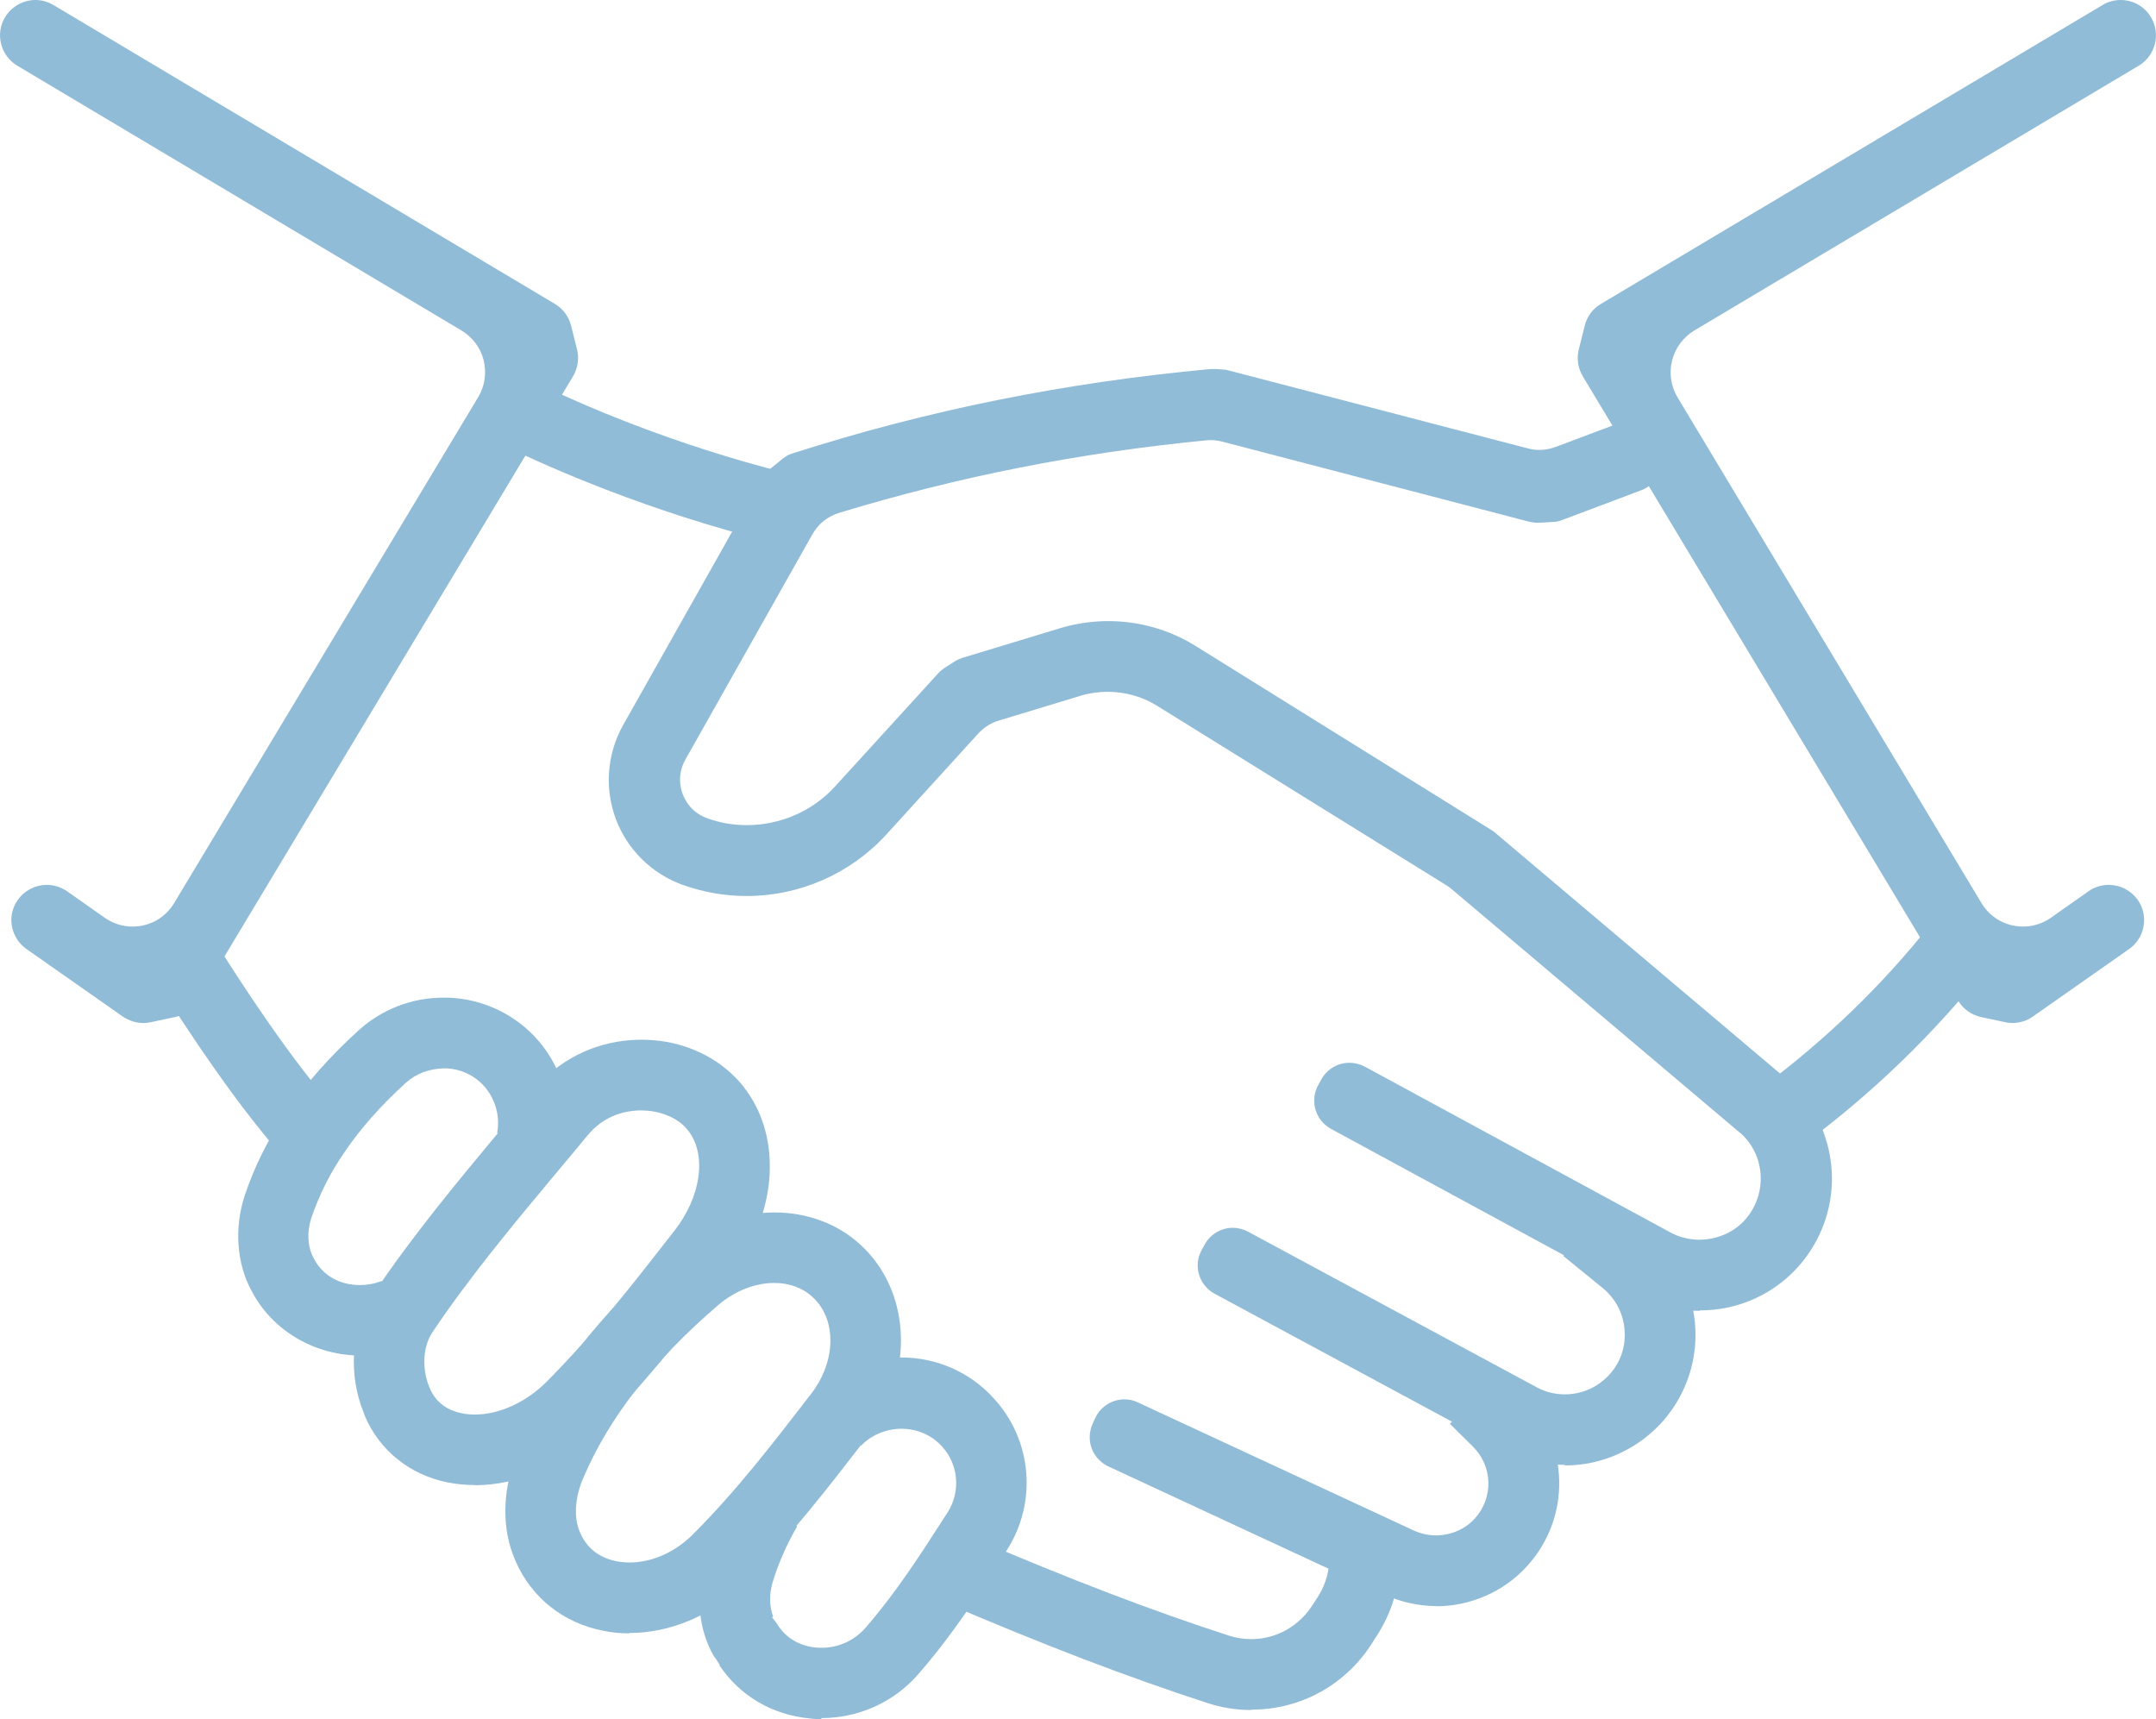
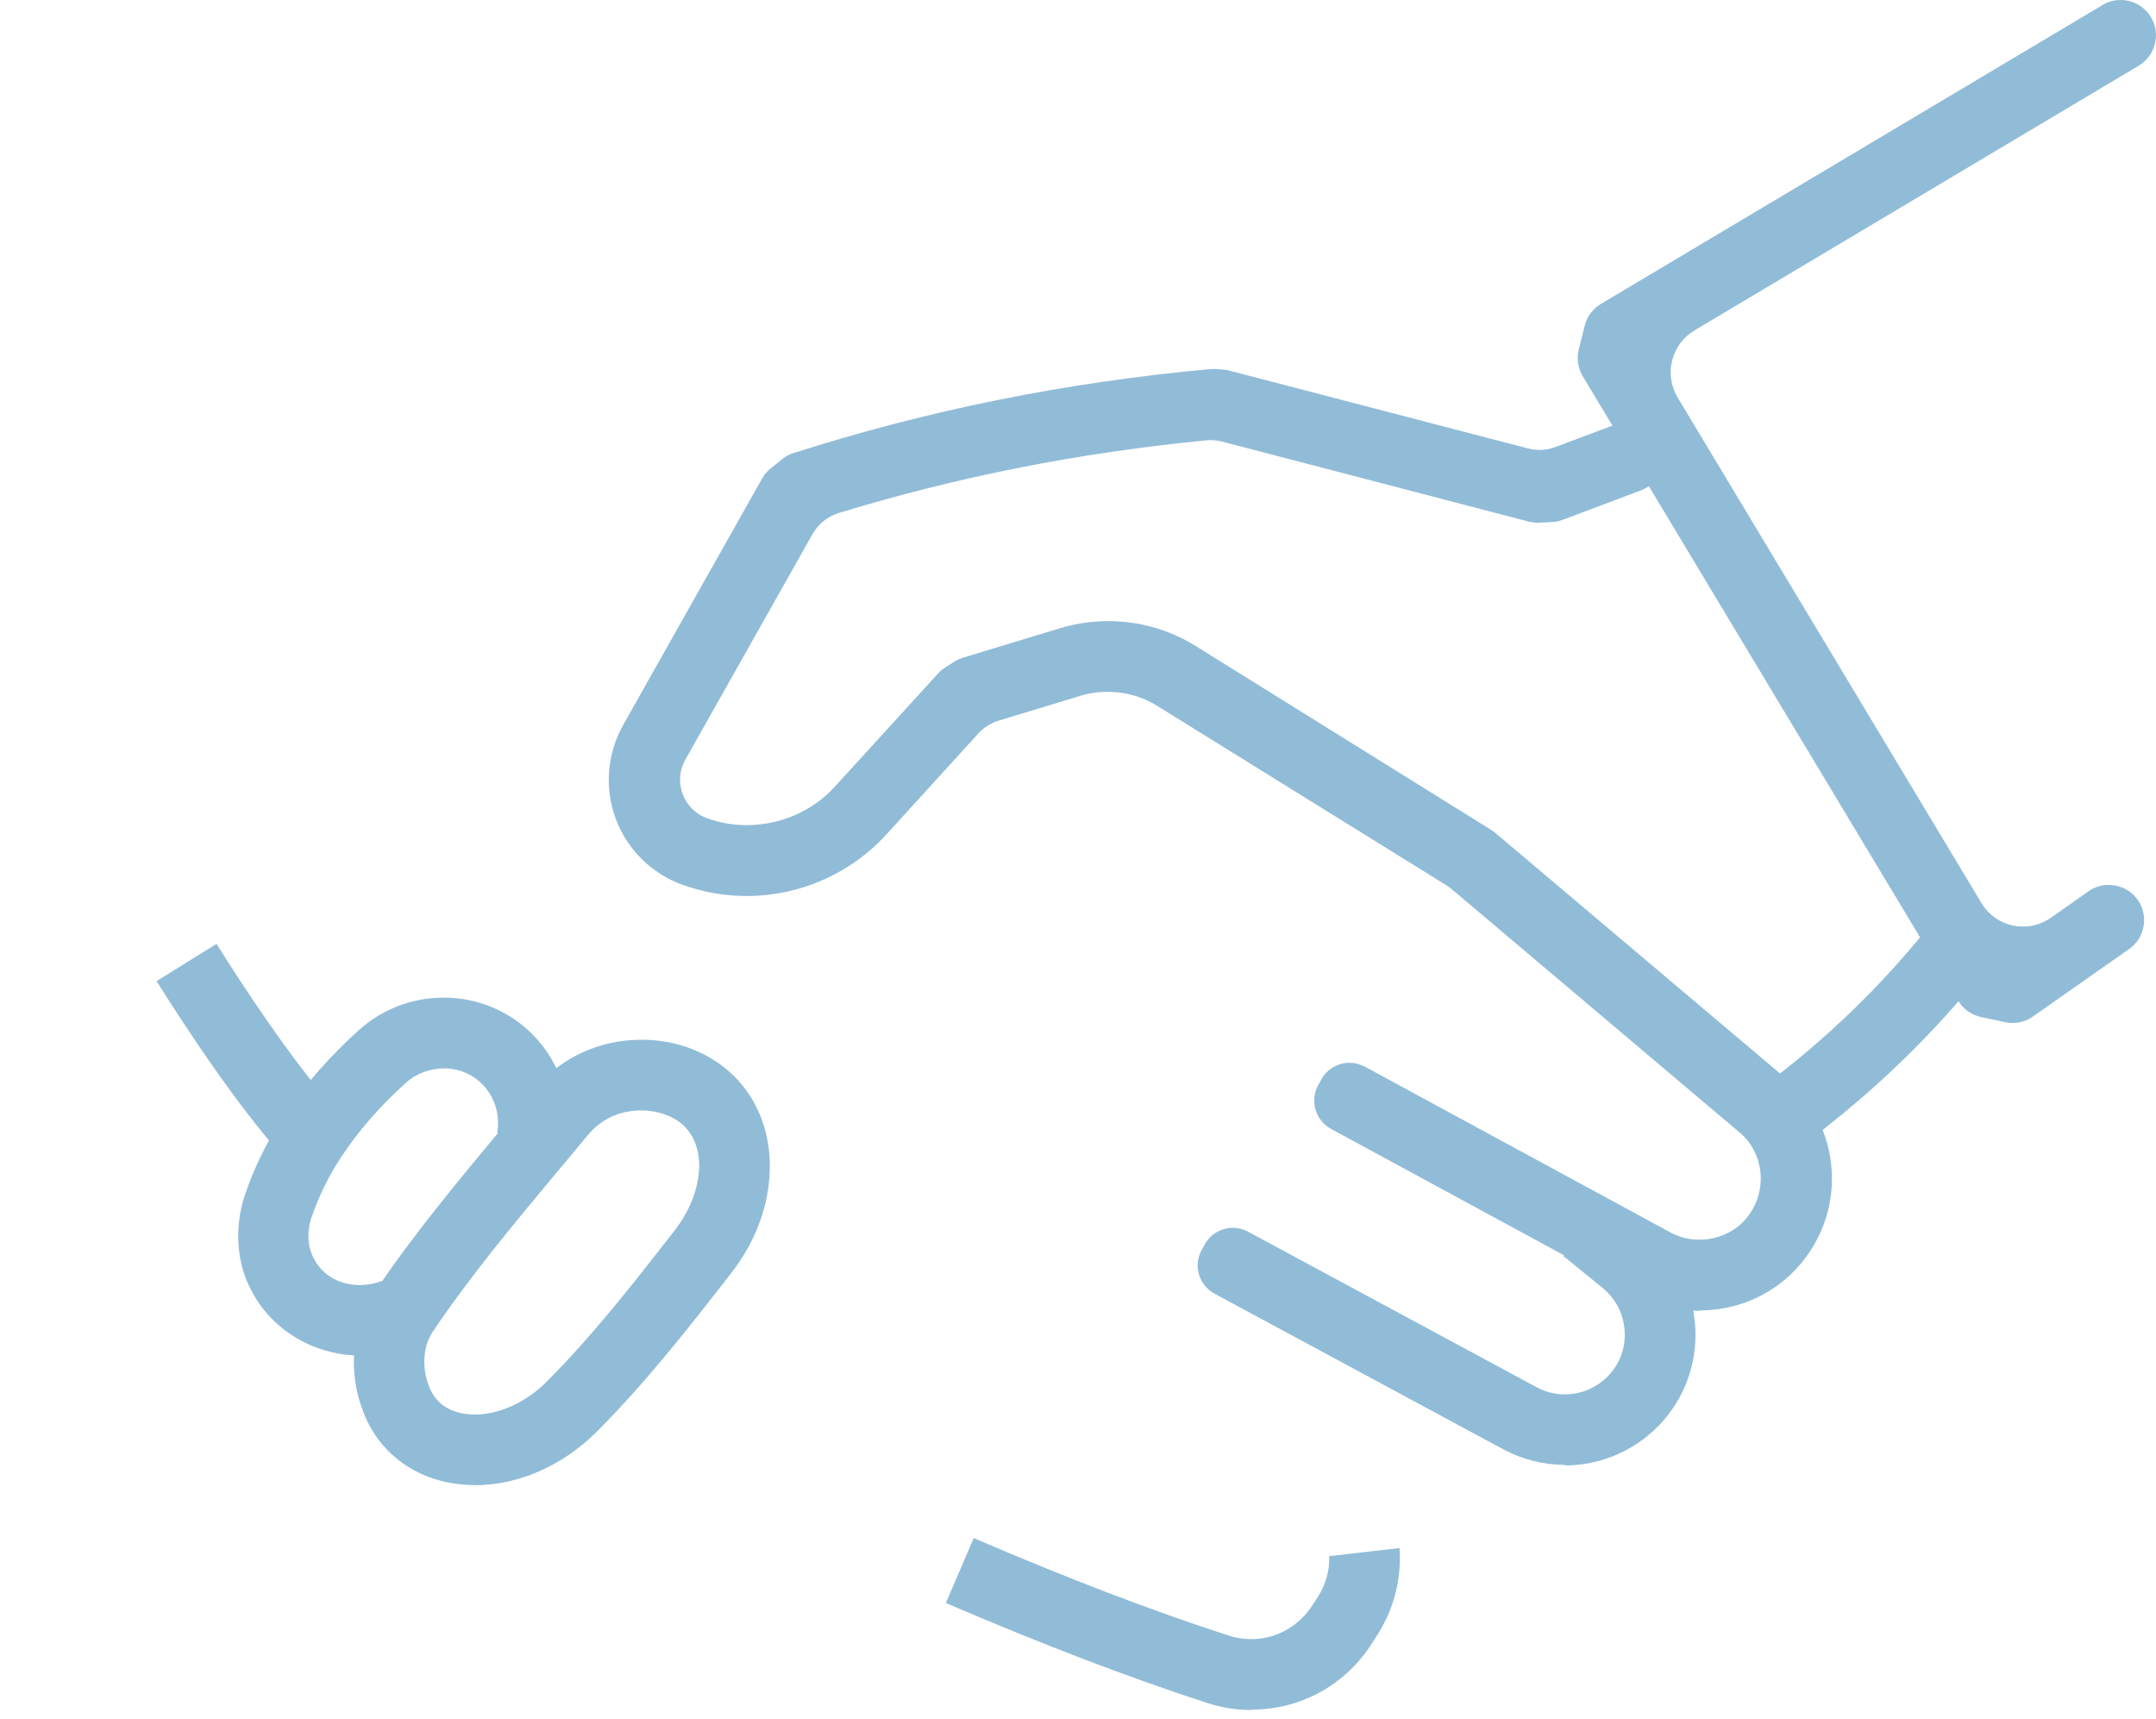
<svg xmlns="http://www.w3.org/2000/svg" id="Layer_2" data-name="Layer 2" viewBox="0 0 112.24 89.48">
  <defs>
    <style>      .cls-1 {        fill: #91bcd7;      }    </style>
  </defs>
  <g id="Camada_1" data-name="Camada 1">
    <g>
      <path class="cls-1" d="M104.78,53.25c-.13,0-.26-.01-.38-.04l-1.27-.27c-.5-.11-.93-.42-1.19-.85l-19.54-32.5c-.25-.42-.33-.92-.21-1.4l.31-1.24c.12-.48.42-.88.84-1.13L109.46.26c.28-.17.61-.26.94-.26.65,0,1.25.34,1.58.9.52.87.23,2-.64,2.52l-23.13,13.78c-.58.35-.99.9-1.16,1.56-.17.66-.06,1.34.28,1.92l15.82,26.32c.46.77,1.27,1.23,2.17,1.23.52,0,1.02-.16,1.45-.46l1.96-1.38c.31-.22.68-.33,1.05-.33.6,0,1.16.29,1.51.78.58.83.38,1.98-.45,2.56l-5.02,3.52c-.31.22-.68.33-1.06.33Z" />
-       <path class="cls-1" d="M7.46,53.25c-.38,0-.74-.12-1.06-.33l-5.02-3.52c-.4-.28-.67-.7-.76-1.19-.09-.48.02-.97.31-1.37.34-.49.91-.78,1.51-.78.38,0,.74.12,1.05.33l1.96,1.38c.43.3.93.46,1.45.46.9,0,1.71-.46,2.17-1.23l15.82-26.32c.35-.58.45-1.26.29-1.92-.16-.66-.58-1.21-1.16-1.56L.9,3.42C.03,2.9-.26,1.77.26.9c.33-.55.94-.9,1.58-.9.33,0,.65.09.94.26l26.11,15.56c.42.25.72.66.84,1.13l.31,1.24c.12.47.04.98-.21,1.4L10.3,52.09c-.26.44-.7.75-1.19.85l-1.27.27c-.13.03-.25.04-.38.04Z" />
      <path class="cls-1" d="M88.48,68.23c-1.14,0-2.28-.29-3.28-.84l-15.91-8.63c-.81-.44-1.11-1.46-.67-2.27l.16-.29c.29-.54.86-.88,1.47-.88.28,0,.55.07.8.2l15.91,8.63c.46.25.98.38,1.51.38.94,0,1.86-.41,2.44-1.11.96-1.14,1.01-2.82.11-4-.16-.2-.32-.37-.49-.5l-14.97-12.65c-.09-.07-.18-.14-.28-.2l-15.04-9.33c-.77-.48-1.66-.73-2.58-.73-.48,0-.96.07-1.42.21l-4.25,1.29c-.41.12-.77.36-1.06.67l-4.78,5.25c-1.86,2.04-4.51,3.21-7.28,3.21-1.14,0-2.26-.2-3.33-.58-1.61-.58-2.88-1.83-3.48-3.43-.6-1.61-.46-3.39.38-4.89l7.25-12.86c.1-.18.24-.34.4-.47l.64-.52c.17-.14.35-.24.56-.3,7.04-2.25,14.15-3.68,21.72-4.38.05,0,.11,0,.16,0,.05,0,.1,0,.15,0l.39.03c.1,0,.19.02.28.05l15.55,4.05c.19.05.39.08.6.08.28,0,.56-.05.83-.15l3.17-1.19c.19-.07.39-.11.59-.11.69,0,1.32.44,1.57,1.09l.12.31c.32.86-.12,1.83-.98,2.15l-4.12,1.55c-.16.06-.33.1-.5.1l-.69.04s-.06,0-.09,0c-.14,0-.28-.02-.42-.05l-15.98-4.17c-.2-.05-.4-.08-.6-.08-.08,0-.15,0-.23.01-6.67.65-12.93,1.89-19.14,3.78-.58.18-1.07.57-1.37,1.1l-6.62,11.74c-.42.75-.27,1.45-.14,1.79.13.35.47.97,1.27,1.26.66.24,1.35.36,2.06.36,1.76,0,3.43-.73,4.59-2l5.38-5.9c.1-.11.22-.21.34-.29l.52-.33c.13-.08.26-.14.41-.19l5.11-1.55c.81-.24,1.64-.36,2.48-.36,1.6,0,3.16.44,4.52,1.28l15.43,9.6c.07.04.13.09.19.14l15.09,12.75c.36.3.69.65,1.02,1.06,1.97,2.6,1.88,6.15-.21,8.63-1.3,1.54-3.21,2.42-5.24,2.42Z" />
      <path class="cls-1" d="M91.68,56.63c3.33-2.47,6.31-5.34,8.85-8.55l2.9,2.27c-2.75,3.47-5.97,6.58-9.58,9.25l-2.17-2.97Z" />
      <path class="cls-1" d="M81.47,76.25c-1.11,0-2.23-.28-3.23-.82l-15.01-8.09c-.81-.44-1.12-1.45-.68-2.26l.16-.29c.29-.54.86-.88,1.47-.88.27,0,.55.07.79.2l15.01,8.09c.45.25.96.38,1.48.38.91,0,1.77-.39,2.37-1.08.56-.64.82-1.46.74-2.31-.07-.85-.48-1.61-1.14-2.15l-2.04-1.66,1.27-1.55c.32-.39.79-.62,1.3-.62.39,0,.75.13,1.05.38l.74.61c1.44,1.17,2.32,2.83,2.49,4.68.16,1.85-.42,3.64-1.63,5.05-1.3,1.49-3.18,2.35-5.14,2.35Z" />
-       <path class="cls-1" d="M74.77,83.6c-.91,0-1.84-.21-2.69-.59l-14.38-6.68c-.4-.19-.71-.52-.87-.94-.15-.42-.13-.87.05-1.28l.14-.3c.27-.59.87-.97,1.52-.97.24,0,.48.05.7.16l14.37,6.67c.36.16.74.25,1.14.25.78,0,1.52-.32,2.02-.87.99-1.08.95-2.73-.1-3.76l-1.19-1.18,1.41-1.42c.32-.32.74-.5,1.19-.5s.86.17,1.18.48c2.46,2.42,2.56,6.31.23,8.86-1.2,1.32-2.93,2.08-4.73,2.08Z" />
      <path class="cls-1" d="M65.13,89.01c-.77,0-1.54-.12-2.29-.37-4.07-1.32-8.52-3.02-13.6-5.2l1.45-3.38c4.96,2.13,9.31,3.79,13.29,5.08.37.12.76.18,1.16.18,1.31,0,2.51-.68,3.22-1.82l.29-.45c.38-.62.57-1.32.55-2.05l3.66-.42c.11,1.55-.28,3.12-1.1,4.43l-.28.44c-1.37,2.22-3.73,3.54-6.32,3.54h-.01Z" />
-       <path class="cls-1" d="M40.12,28.21c-6.36-1.6-11.38-3.8-13.99-5.07l1.63-3.3c2.47,1.21,7.21,3.28,13.24,4.8l-.88,3.57Z" />
      <path class="cls-1" d="M14.58,60.04c-2.28-2.6-4.71-6.23-6.43-8.97l3.12-1.94c1.39,2.21,3.82,5.92,6.04,8.45l-2.73,2.46Z" />
      <path class="cls-1" d="M18.8,70.56c-2.37,0-4.53-1.24-5.63-3.23l-.08-.15c-.77-1.41-.9-3.25-.36-4.92.51-1.54,1.25-3.02,2.2-4.39.98-1.45,2.23-2.87,3.73-4.23,1.22-1.11,2.79-1.71,4.42-1.71.07,0,.14,0,.22,0,1.81.05,3.53.86,4.71,2.22,1.41,1.62,1.93,3.87,1.39,5.94l-3.52-1.12c.16-.85-.08-1.74-.65-2.4-.52-.6-1.25-.94-2.05-.96-.81,0-1.52.27-2.06.76-1.28,1.16-2.35,2.37-3.17,3.58-.76,1.09-1.34,2.26-1.75,3.47-.23.72-.19,1.49.13,2.07l.06.11c.45.81,1.32,1.29,2.34,1.29.39,0,.78-.07,1.13-.21l1.71,3.27c-.87.4-1.83.61-2.79.61Z" />
-       <path class="cls-1" d="M42.76,89.48c-.21,0-.41,0-.59-.03-1.96-.18-3.66-1.18-4.72-2.77l.02-.02-.2-.31-.11-.15c-.79-1.35-.97-3.17-.47-4.86.39-1.31.95-2.59,1.68-3.82l3.13,1.93c-.55.95-.98,1.93-1.28,2.92-.18.62-.17,1.25.03,1.77l-.06.04.26.34c.59.98,1.54,1.2,2.05,1.24.09,0,.18.01.28.01.87,0,1.7-.38,2.27-1.03,1.23-1.42,2.25-2.9,3.08-4.16.36-.56.73-1.13,1.1-1.7l.1-.15c.7-1.1.57-2.52-.31-3.46-.52-.57-1.28-.9-2.09-.9-.76,0-1.49.29-2.02.8-.03.03-.06.06-.09.08l-2.72-2.49c.09-.09.18-.18.28-.27,1.19-1.17,2.85-1.83,4.55-1.83,1.82,0,3.56.76,4.78,2.1,2.02,2.17,2.31,5.43.7,7.94-.41.64-.81,1.27-1.22,1.89-.9,1.37-2.01,2.98-3.38,4.55-1.26,1.46-3.11,2.29-5.05,2.29Z" />
      <path class="cls-1" d="M24.71,77.3c-.49,0-.96-.05-1.42-.14-1.96-.4-3.52-1.65-4.29-3.44l-.06-.17-.16-.43h0c-.66-1.99-.4-4.18.69-5.81,2.01-3,4.37-5.83,6.65-8.57l.37-.45c.42-.51.84-1.01,1.26-1.52,1.27-1.55,3.08-2.48,5.08-2.63.19-.01.39-.02.58-.02,1.75,0,3.39.61,4.61,1.71.32.29.6.6.84.94,1.87,2.58,1.56,6.47-.76,9.45l-.02.03c-2.14,2.75-4.35,5.59-6.94,8.2l-.05.05c-1.78,1.79-4.1,2.81-6.38,2.81ZM33.38,57.8c-.1,0-.19,0-.29.01-.7.05-1.71.32-2.51,1.3-.55.66-1.09,1.32-1.65,1.98-2.24,2.68-4.53,5.44-6.42,8.26-.55.83-.5,1.99-.19,2.77l.03.08c.29.73.85,1.19,1.68,1.36.22.05.46.07.7.07,1.27,0,2.68-.65,3.75-1.73,2.46-2.48,4.49-5.09,6.64-7.85,1.36-1.75,1.67-3.86.76-5.13-.09-.12-.19-.24-.32-.36-.53-.48-1.34-.76-2.17-.76Z" />
-       <path class="cls-1" d="M32.76,85.02c-.45,0-.9-.04-1.33-.13-2.09-.4-3.76-1.72-4.59-3.63l-.15-.37h0c-.6-1.64-.49-3.6.31-5.44,1.59-3.68,4.2-7.05,7.99-10.3,1.53-1.31,3.42-2.04,5.33-2.04,1.68,0,3.26.58,4.43,1.64.32.29.59.58.83.91,1.91,2.55,1.74,6.3-.43,9.13l-.08.1c-1.96,2.55-3.98,5.16-6.4,7.59-1.61,1.61-3.76,2.52-5.91,2.52ZM40.31,66.78c-1,0-2.07.42-2.93,1.16-3.36,2.89-5.66,5.82-7.01,8.98-.44,1.01-.51,2.06-.19,2.81l.03.07c.43.99,1.27,1.35,1.9,1.47.22.04.44.06.67.06,1.16,0,2.36-.53,3.28-1.45,2.28-2.28,4.13-4.69,6.09-7.23l.08-.1c1.17-1.52,1.33-3.44.4-4.68-.11-.14-.22-.26-.35-.38-.51-.46-1.2-.71-1.97-.71Z" />
    </g>
  </g>
</svg>